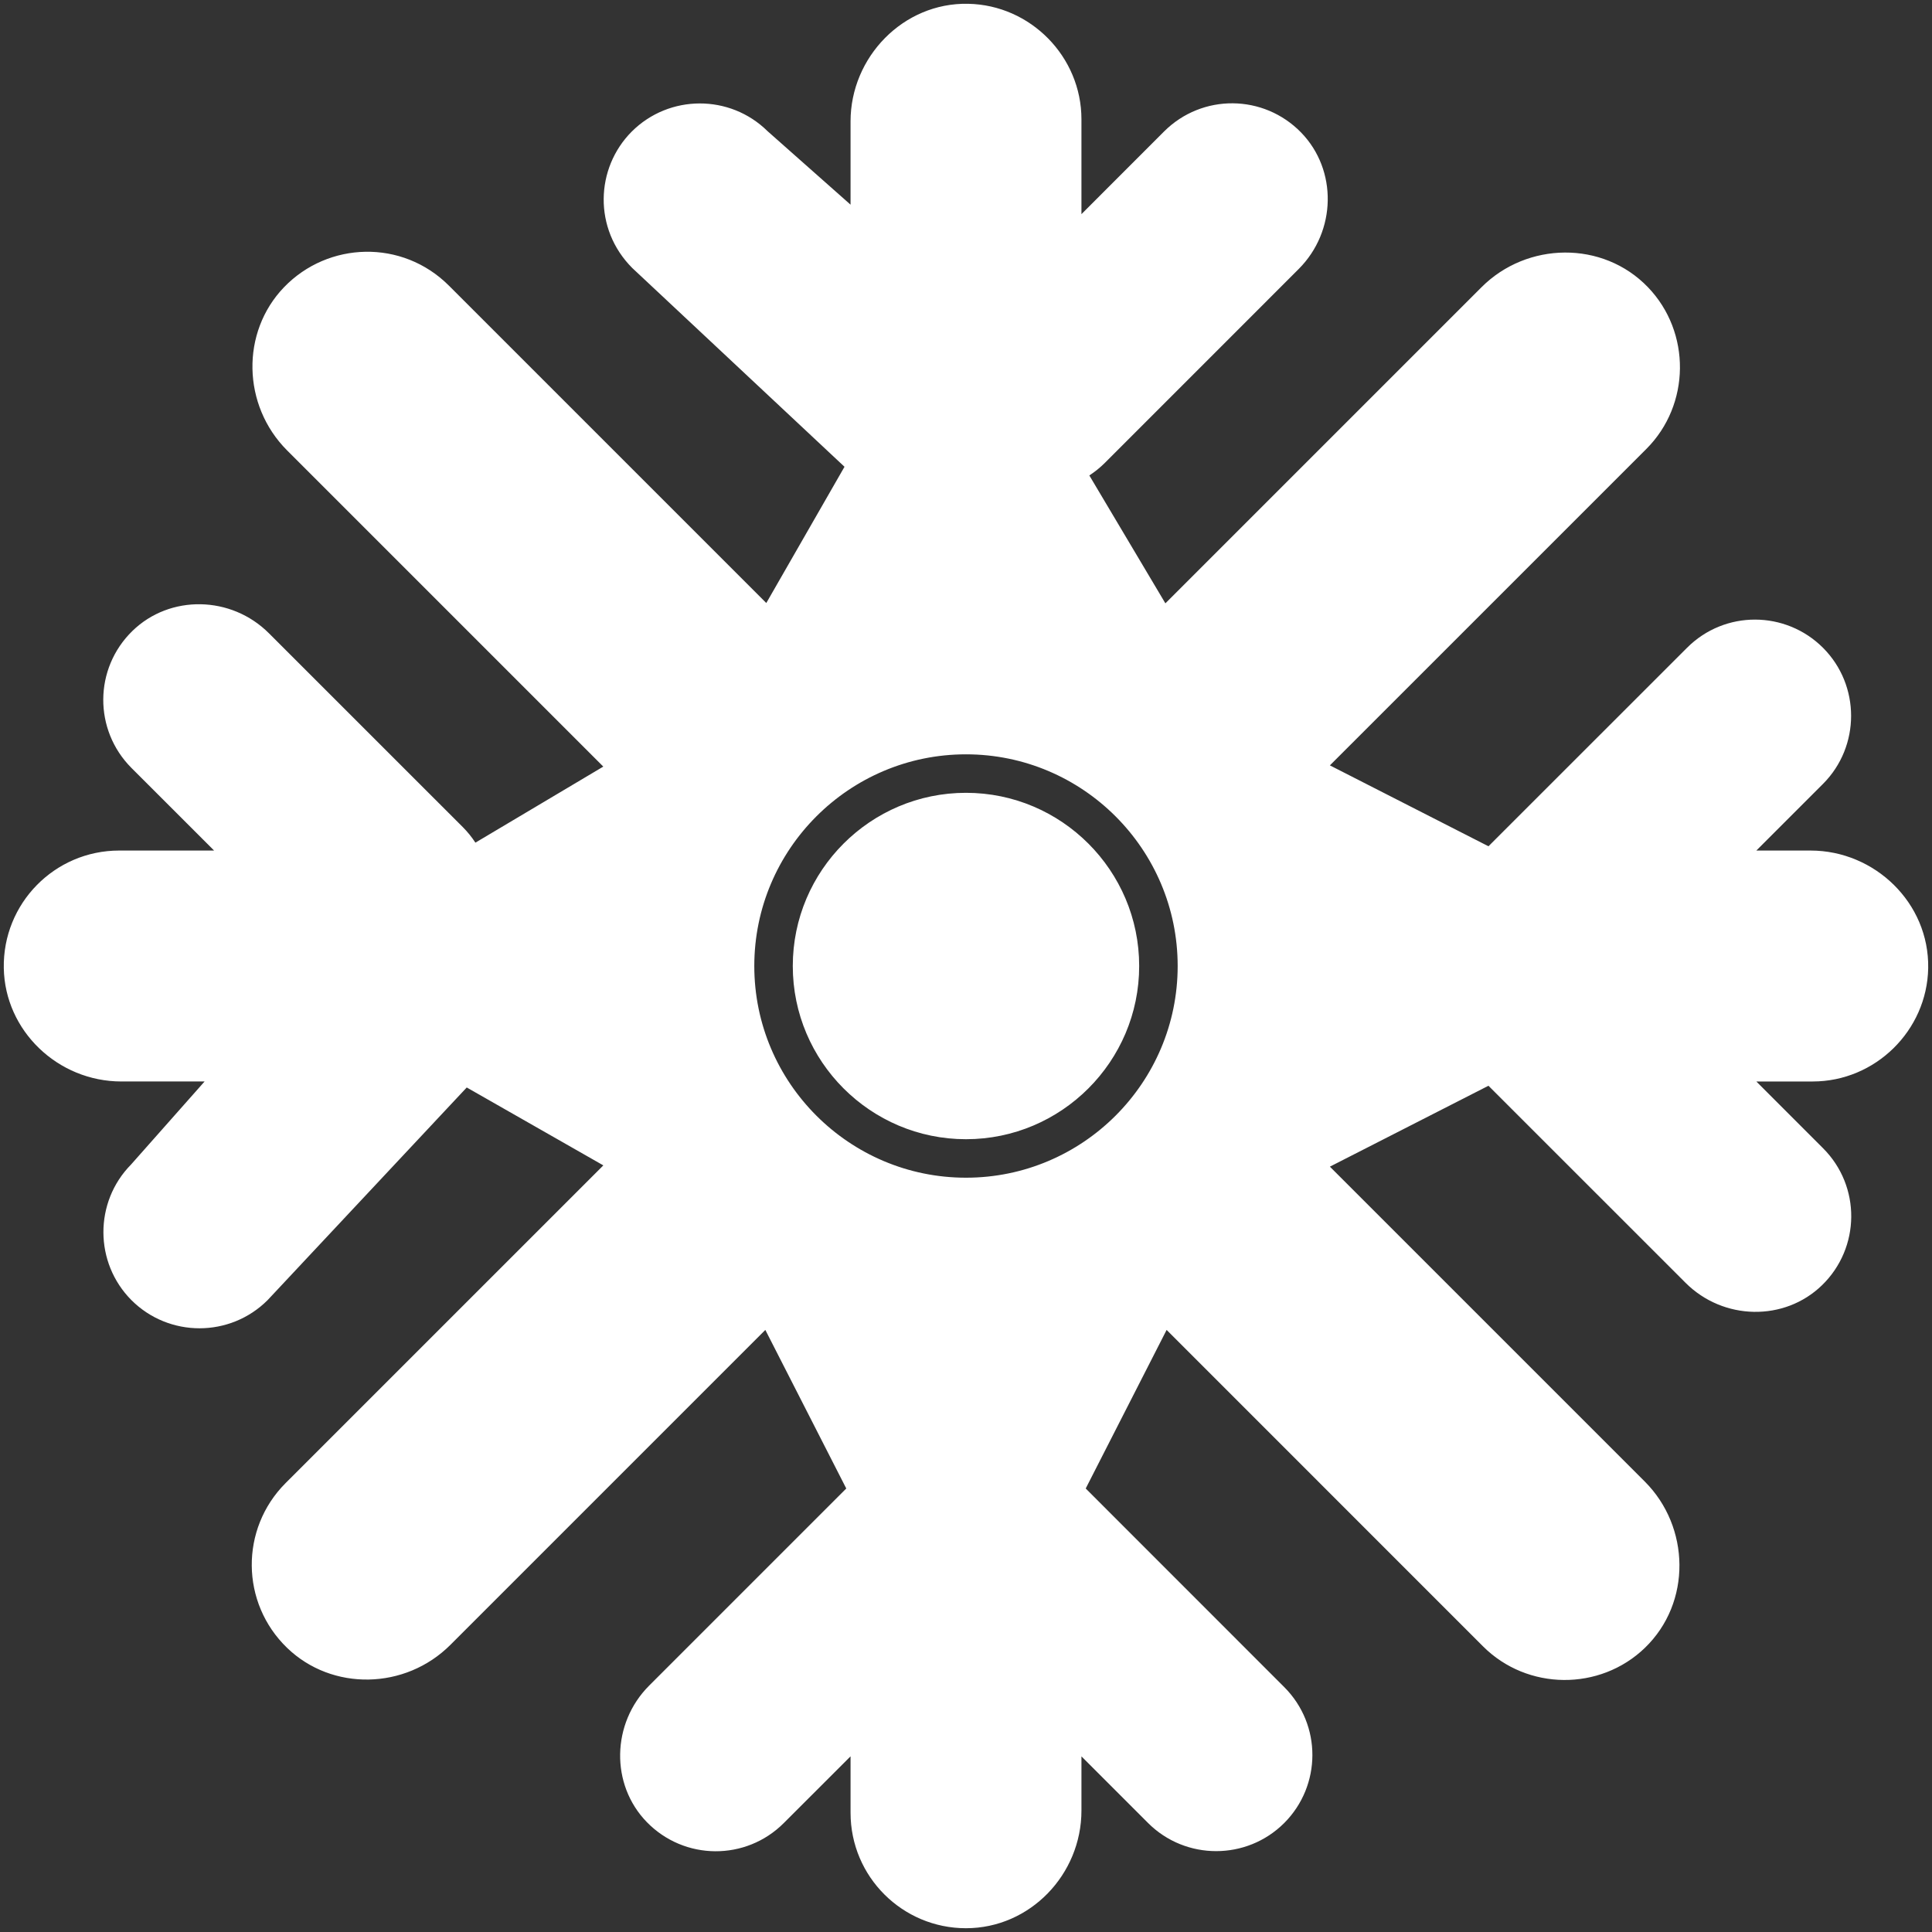
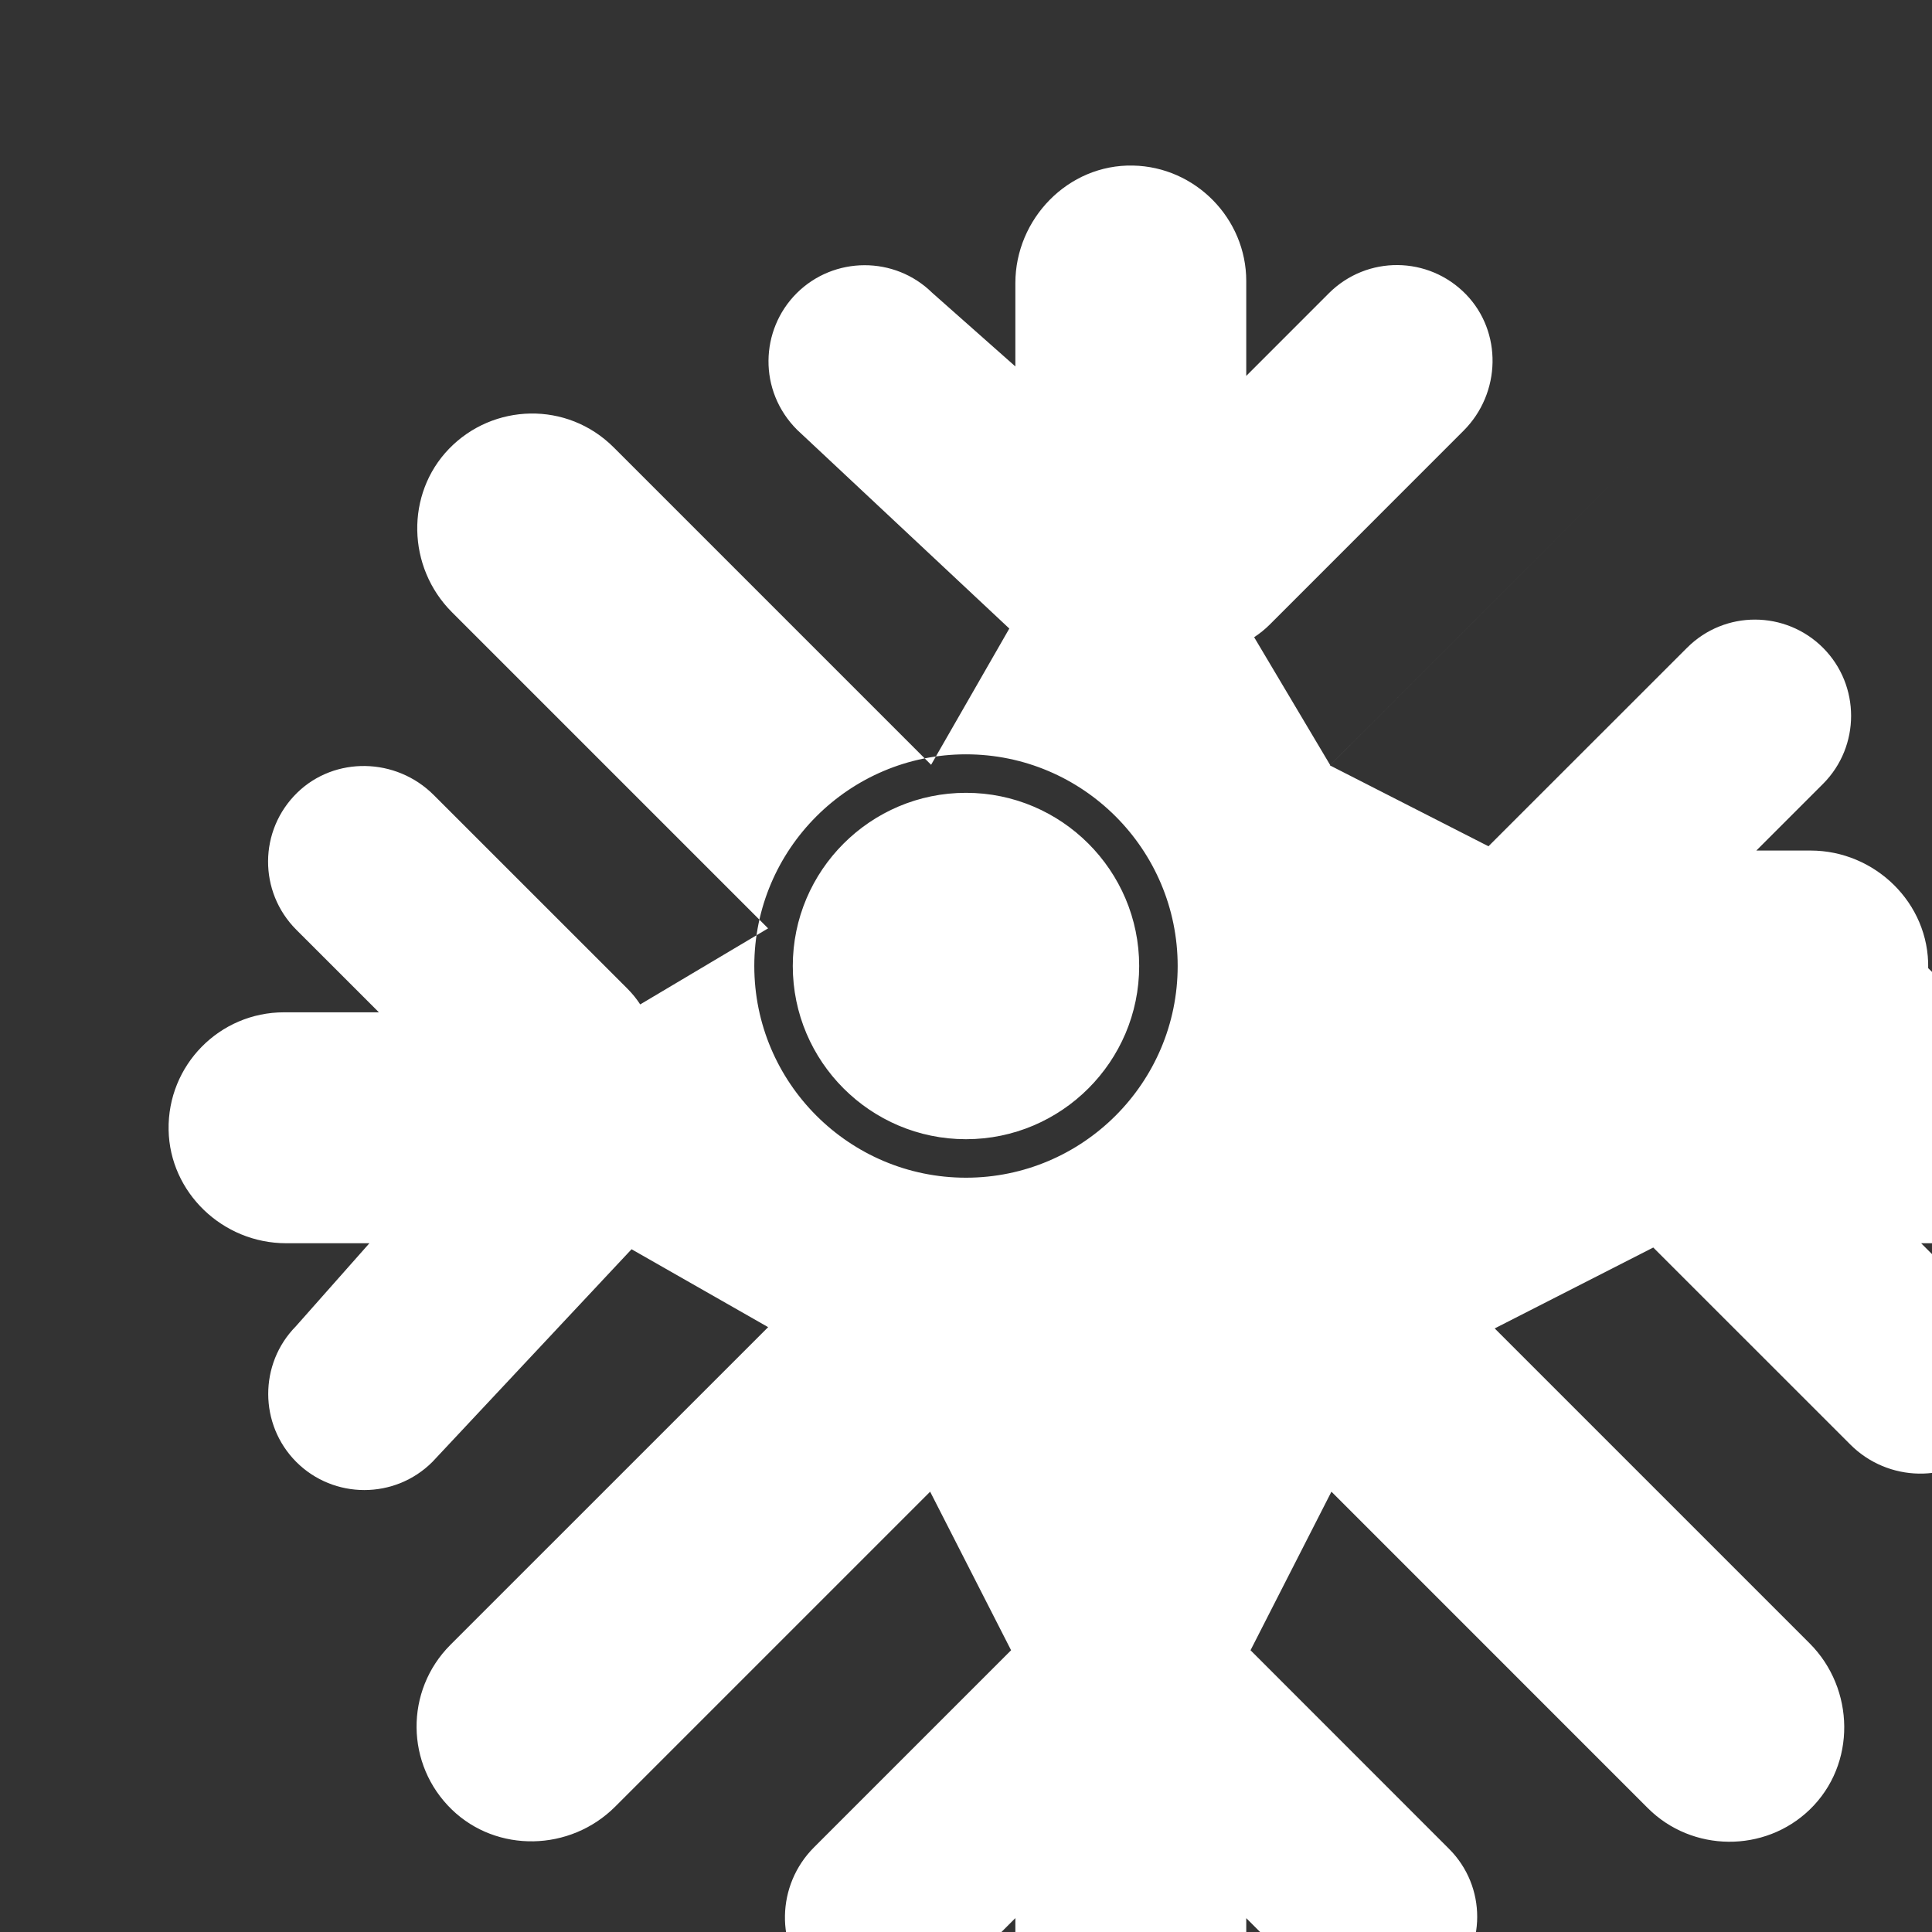
<svg xmlns="http://www.w3.org/2000/svg" viewBox="0 0 512 512" width="300" height="300" version="1.1">
  <rect x="0" y="0" width="512" height="512" fill="#333333" stroke="none" />
  <g transform="matrix(1,0,0,1,0,0)">
    <g id="_x32_9_x2C__Snowflake_x2C__Haw_Weather_x2C__Cold_x2C__Winter_x2C__Snow_x2C__Nature_x2C__Christmas_x2C__Flake">
      <g>
        <g>
-           <path d="m510.992 256.575c.304-17.281-14.16-31.171-31.171-31.171h-14.371l17.676-17.676c9.914-9.935 9.914-26.112 0-36.046-9.904-9.904-26.034-10.043-36.056 0l-52.611 52.59-42.023-21.44 83.873-83.863c11.699-11.709 11.883-30.936.408-42.86-11.984-12.44-32.059-12.035-44.084-.01l-83.792 83.792-20.155-33.894c1.479-.969 2.866-2.081 4.141-3.356l51.346-51.356c10.006-10.006 10.292-26.224.643-36.159-9.932-10.206-26.222-10.364-36.332-.275l-21.889 21.899v-25.144c0-16.565-13.474-30.283-30.028-30.6-17.191-.366-31.161 14.146-31.161 31.161v22.073l-22.022-19.502c-9.945-9.802-26.03-9.761-35.944.112-9.697 9.706-10.225 25.832.122 36.179.103.096 56.139 52.583 56.242 52.672l-20.726 36.108-84.118-84.119c-12.377-12.355-31.997-11.696-43.676.418-11.485 11.913-11.128 31.324.816 43.268l83.782 83.782-33.894 20.155c-.969-1.479-2.081-2.866-3.356-4.141l-51.356-51.346c-10.006-10.006-26.224-10.292-36.159-.643-10.263 9.987-10.305 26.282-.275 36.332l21.899 21.889h-25.143c-17.132 0-30.906 14.032-30.589 31.171.296 16.554 14.28 30.028 31.171 30.028h22.042l-19.492 22.011c-9.802 9.945-9.761 26.03.112 35.944 9.945 9.935 26.122 9.935 36.067 0 .002-.002 52.719-56.288 52.784-56.364l36.199 20.645-84.21 84.2c-12.106 12.127-11.93 31.771.418 43.676 11.914 11.495 31.324 11.128 43.268-.816l83.455-83.455 21.45 42.023-52.233 52.233c-10.006 10.006-10.292 26.224-.642 36.158 9.971 10.247 26.293 10.315 36.322.265l17.687-17.676v14.953c0 17.002 13.792 30.6 30.579 30.6 17.008 0 30.61-14.267 30.61-31.181v-14.361l17.676 17.676c9.935 9.914 26.111 9.914 36.046 0 9.904-9.904 10.044-26.034 0-36.056l-52.59-52.611 21.44-42.023 83.863 83.873c11.71 11.699 30.936 11.883 42.86.408 12.49-12.032 11.982-32.112.01-44.084l-83.465-83.465 42.023-21.44 52.233 52.223c10.006 10.006 26.224 10.292 36.158.643 10.208-9.913 10.366-26.243.265-36.322l-17.666-17.676h14.943c16.565-.001 30.294-13.475 30.6-30.029zm-254.997 55.528c-30.936 0-56.099-25.163-56.099-56.099s25.163-56.099 56.099-56.099 56.099 25.163 56.099 56.099-25.162 56.099-56.099 56.099zm0-101.999c-25.306 0-45.899 20.594-45.899 45.899s20.593 45.899 45.899 45.899 45.899-20.594 45.899-45.899-20.593-45.899-45.899-45.899z" fill="#ffffff" fill-opacity="1" stroke="none" />
+           <path d="m510.992 256.575c.304-17.281-14.16-31.171-31.171-31.171h-14.371l17.676-17.676c9.914-9.935 9.914-26.112 0-36.046-9.904-9.904-26.034-10.043-36.056 0l-52.611 52.59-42.023-21.44 83.873-83.863l-83.792 83.792-20.155-33.894c1.479-.969 2.866-2.081 4.141-3.356l51.346-51.356c10.006-10.006 10.292-26.224.643-36.159-9.932-10.206-26.222-10.364-36.332-.275l-21.889 21.899v-25.144c0-16.565-13.474-30.283-30.028-30.6-17.191-.366-31.161 14.146-31.161 31.161v22.073l-22.022-19.502c-9.945-9.802-26.03-9.761-35.944.112-9.697 9.706-10.225 25.832.122 36.179.103.096 56.139 52.583 56.242 52.672l-20.726 36.108-84.118-84.119c-12.377-12.355-31.997-11.696-43.676.418-11.485 11.913-11.128 31.324.816 43.268l83.782 83.782-33.894 20.155c-.969-1.479-2.081-2.866-3.356-4.141l-51.356-51.346c-10.006-10.006-26.224-10.292-36.159-.643-10.263 9.987-10.305 26.282-.275 36.332l21.899 21.889h-25.143c-17.132 0-30.906 14.032-30.589 31.171.296 16.554 14.28 30.028 31.171 30.028h22.042l-19.492 22.011c-9.802 9.945-9.761 26.03.112 35.944 9.945 9.935 26.122 9.935 36.067 0 .002-.002 52.719-56.288 52.784-56.364l36.199 20.645-84.21 84.2c-12.106 12.127-11.93 31.771.418 43.676 11.914 11.495 31.324 11.128 43.268-.816l83.455-83.455 21.45 42.023-52.233 52.233c-10.006 10.006-10.292 26.224-.642 36.158 9.971 10.247 26.293 10.315 36.322.265l17.687-17.676v14.953c0 17.002 13.792 30.6 30.579 30.6 17.008 0 30.61-14.267 30.61-31.181v-14.361l17.676 17.676c9.935 9.914 26.111 9.914 36.046 0 9.904-9.904 10.044-26.034 0-36.056l-52.59-52.611 21.44-42.023 83.863 83.873c11.71 11.699 30.936 11.883 42.86.408 12.49-12.032 11.982-32.112.01-44.084l-83.465-83.465 42.023-21.44 52.233 52.223c10.006 10.006 26.224 10.292 36.158.643 10.208-9.913 10.366-26.243.265-36.322l-17.666-17.676h14.943c16.565-.001 30.294-13.475 30.6-30.029zm-254.997 55.528c-30.936 0-56.099-25.163-56.099-56.099s25.163-56.099 56.099-56.099 56.099 25.163 56.099 56.099-25.162 56.099-56.099 56.099zm0-101.999c-25.306 0-45.899 20.594-45.899 45.899s20.593 45.899 45.899 45.899 45.899-20.594 45.899-45.899-20.593-45.899-45.899-45.899z" fill="#ffffff" fill-opacity="1" stroke="none" />
        </g>
      </g>
    </g>
    <g id="Layer_1" />
  </g>
</svg>